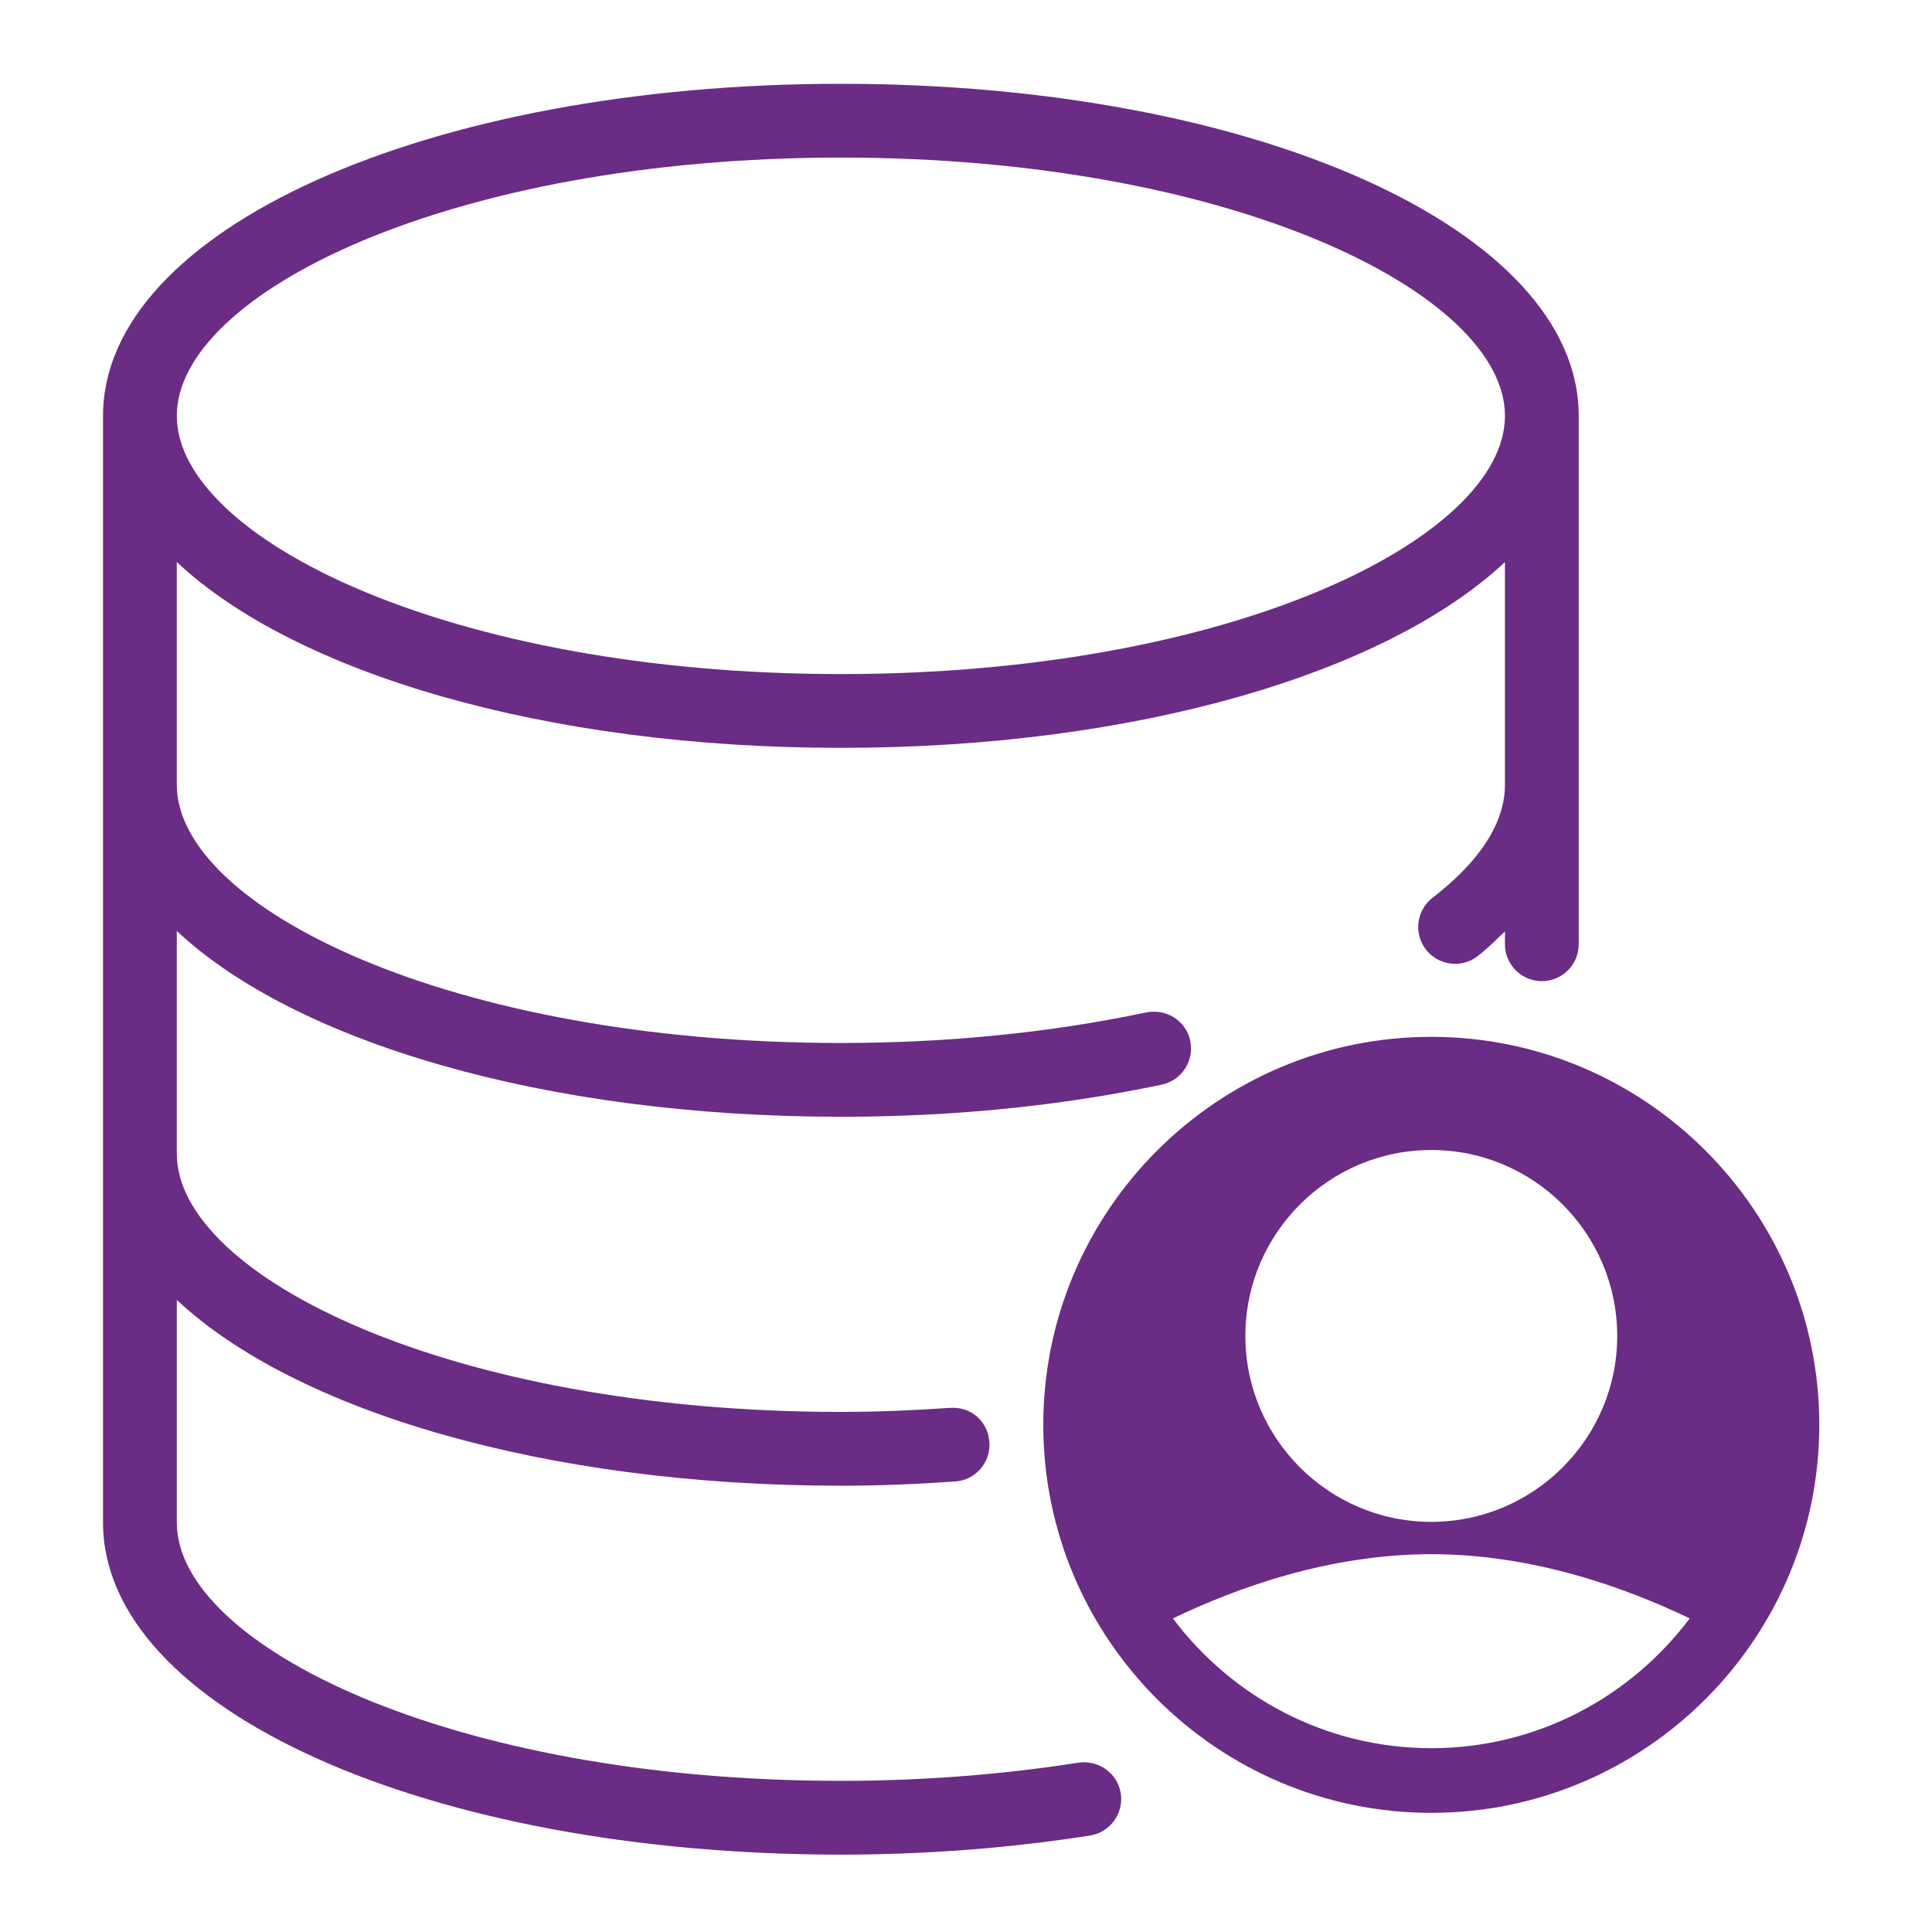
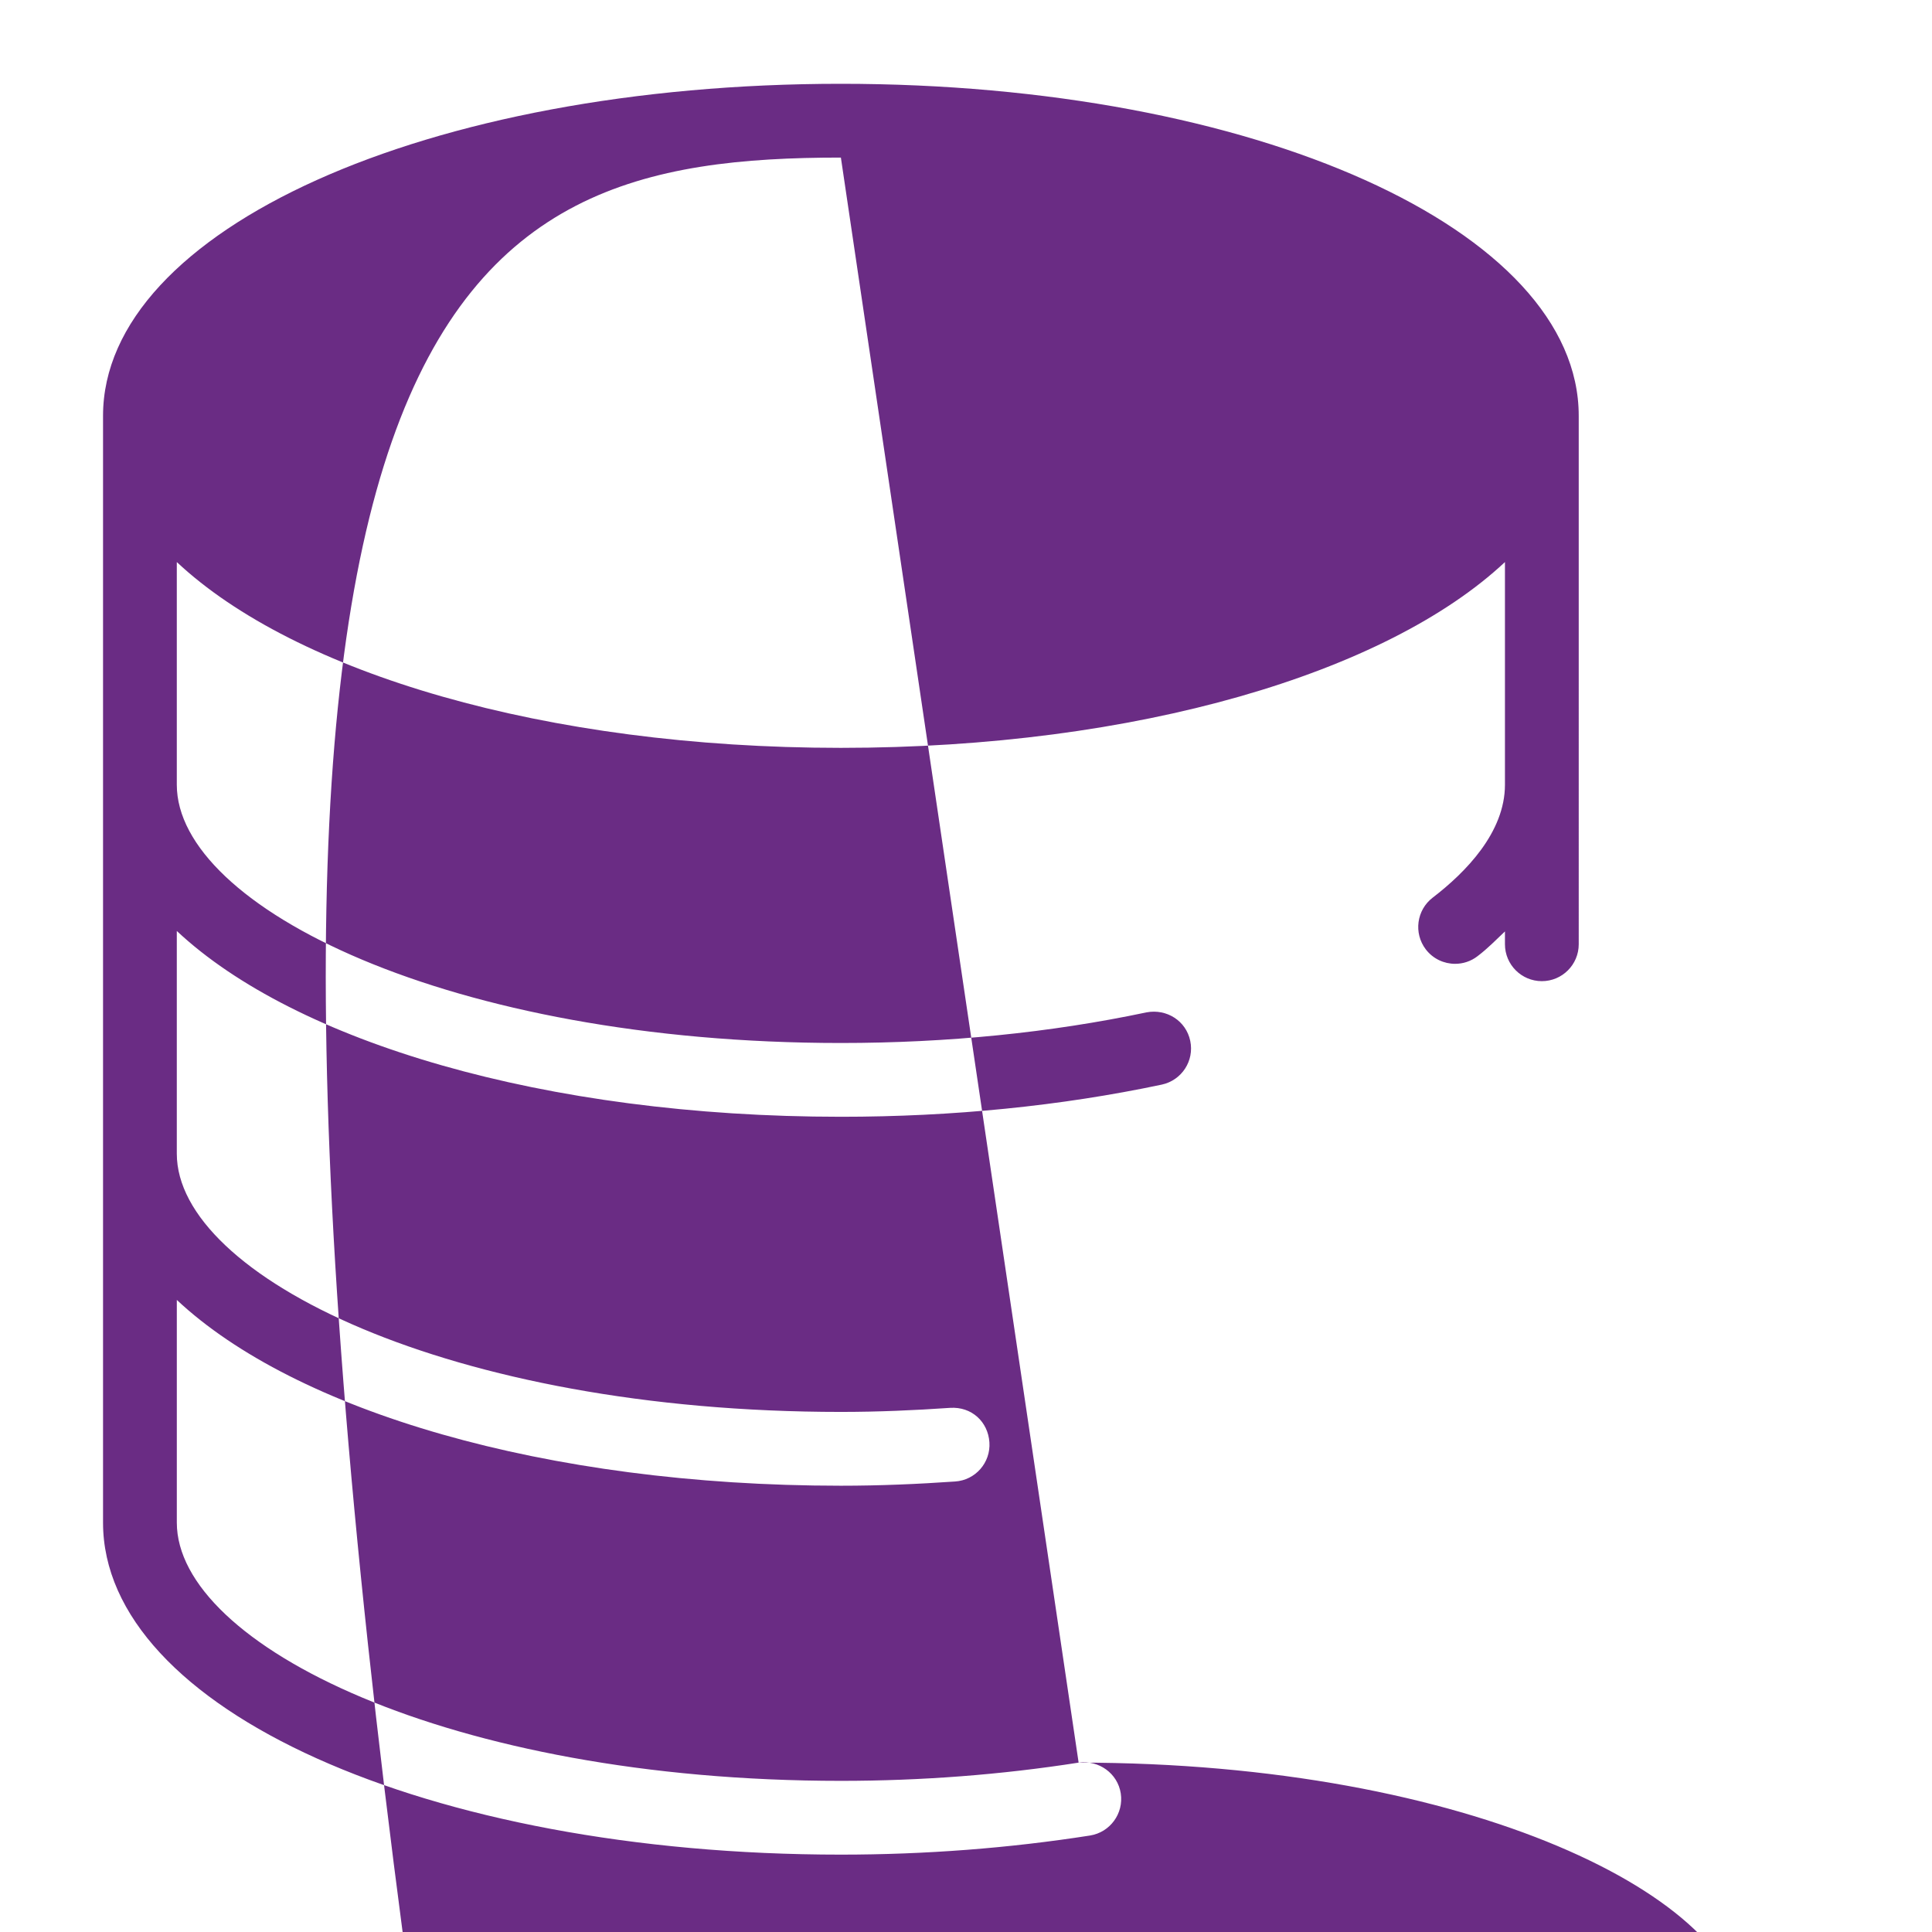
<svg xmlns="http://www.w3.org/2000/svg" version="1.1" id="Capa_1" x="0px" y="0px" width="150px" height="150px" viewBox="0 0 150 150" enable-background="new 0 0 150 150" xml:space="preserve">
  <g>
</g>
  <g>
</g>
  <g>
    <g>
      <g>
-         <path fill="#6A2C84" d="M83.744,136.85c-5.992,0.939-12.202,1.415-18.458,1.415c-30.384,0-51.558-10.57-51.558-20.051v-17.288     c9.183,8.604,28.558,14.425,51.558,14.425c3.025,0,5.969-0.127,8.868-0.328c1.576-0.102,2.772-1.466,2.663-3.047     c-0.108-1.581-1.369-2.778-3.053-2.67c-2.767,0.19-5.585,0.315-8.479,0.315c-30.384,0-51.558-10.569-51.558-20.05v-17.29     c9.183,8.604,28.558,14.425,51.558,14.425c8.685,0,17.065-0.836,24.914-2.497c1.547-0.332,2.538-1.844,2.211-3.397     c-0.325-1.552-1.826-2.509-3.396-2.212c-7.459,1.575-15.445,2.378-23.729,2.378c-30.384,0-51.558-10.569-51.558-20.05V43.638     c9.183,8.604,28.558,14.425,51.558,14.425s42.376-5.82,51.559-14.425v17.289c0,3.701-3.055,6.806-5.609,8.765     c-1.254,0.962-1.495,2.755-0.538,4.016c0.567,0.739,1.415,1.123,2.28,1.123c0.602,0,1.215-0.189,1.736-0.591     c0.808-0.612,1.443-1.277,2.131-1.924v0.996c0,1.581,1.283,2.865,2.864,2.865s2.864-1.284,2.864-2.865V32.285     c0-14.454-25.166-25.779-57.287-25.779C33.167,6.505,8,17.831,8,32.285v85.929c0,14.454,25.166,25.779,57.286,25.779     c6.554,0,13.062-0.499,19.34-1.483c1.564-0.247,2.629-1.713,2.39-3.271C86.774,137.68,85.313,136.638,83.744,136.85z      M65.286,12.234c30.386,0,51.559,10.569,51.559,20.05c0,9.481-21.173,20.051-51.559,20.051     c-30.384,0-51.558-10.569-51.558-20.051C13.729,22.804,34.902,12.234,65.286,12.234z" />
+         <path fill="#6A2C84" d="M83.744,136.85c-5.992,0.939-12.202,1.415-18.458,1.415c-30.384,0-51.558-10.57-51.558-20.051v-17.288     c9.183,8.604,28.558,14.425,51.558,14.425c3.025,0,5.969-0.127,8.868-0.328c1.576-0.102,2.772-1.466,2.663-3.047     c-0.108-1.581-1.369-2.778-3.053-2.67c-2.767,0.19-5.585,0.315-8.479,0.315c-30.384,0-51.558-10.569-51.558-20.05v-17.29     c9.183,8.604,28.558,14.425,51.558,14.425c8.685,0,17.065-0.836,24.914-2.497c1.547-0.332,2.538-1.844,2.211-3.397     c-0.325-1.552-1.826-2.509-3.396-2.212c-7.459,1.575-15.445,2.378-23.729,2.378c-30.384,0-51.558-10.569-51.558-20.05V43.638     c9.183,8.604,28.558,14.425,51.558,14.425s42.376-5.82,51.559-14.425v17.289c0,3.701-3.055,6.806-5.609,8.765     c-1.254,0.962-1.495,2.755-0.538,4.016c0.567,0.739,1.415,1.123,2.28,1.123c0.602,0,1.215-0.189,1.736-0.591     c0.808-0.612,1.443-1.277,2.131-1.924v0.996c0,1.581,1.283,2.865,2.864,2.865s2.864-1.284,2.864-2.865V32.285     c0-14.454-25.166-25.779-57.287-25.779C33.167,6.505,8,17.831,8,32.285v85.929c0,14.454,25.166,25.779,57.286,25.779     c6.554,0,13.062-0.499,19.34-1.483c1.564-0.247,2.629-1.713,2.39-3.271C86.774,137.68,85.313,136.638,83.744,136.85z      c30.386,0,51.559,10.569,51.559,20.05c0,9.481-21.173,20.051-51.559,20.051     c-30.384,0-51.558-10.569-51.558-20.051C13.729,22.804,34.902,12.234,65.286,12.234z" />
      </g>
    </g>
  </g>
  <g>
    <g>
-       <path fill="#6A2C84" d="M111.125,80.5C94.515,80.5,81,94.015,81,110.625s13.515,30.125,30.125,30.125s30.125-13.515,30.125-30.125    S127.735,80.5,111.125,80.5z M111.125,89.286c7.959,0,14.435,6.477,14.435,14.436s-6.476,14.435-14.435,14.435    s-14.435-6.476-14.435-14.435S103.166,89.286,111.125,89.286z M111.125,135.729c-8.203,0-15.477-3.973-20.061-10.074    c5.021-2.418,12.194-4.988,20.061-4.988c7.867,0,15.039,2.571,20.061,4.986C126.602,131.757,119.328,135.729,111.125,135.729z" />
-     </g>
+       </g>
  </g>
</svg>